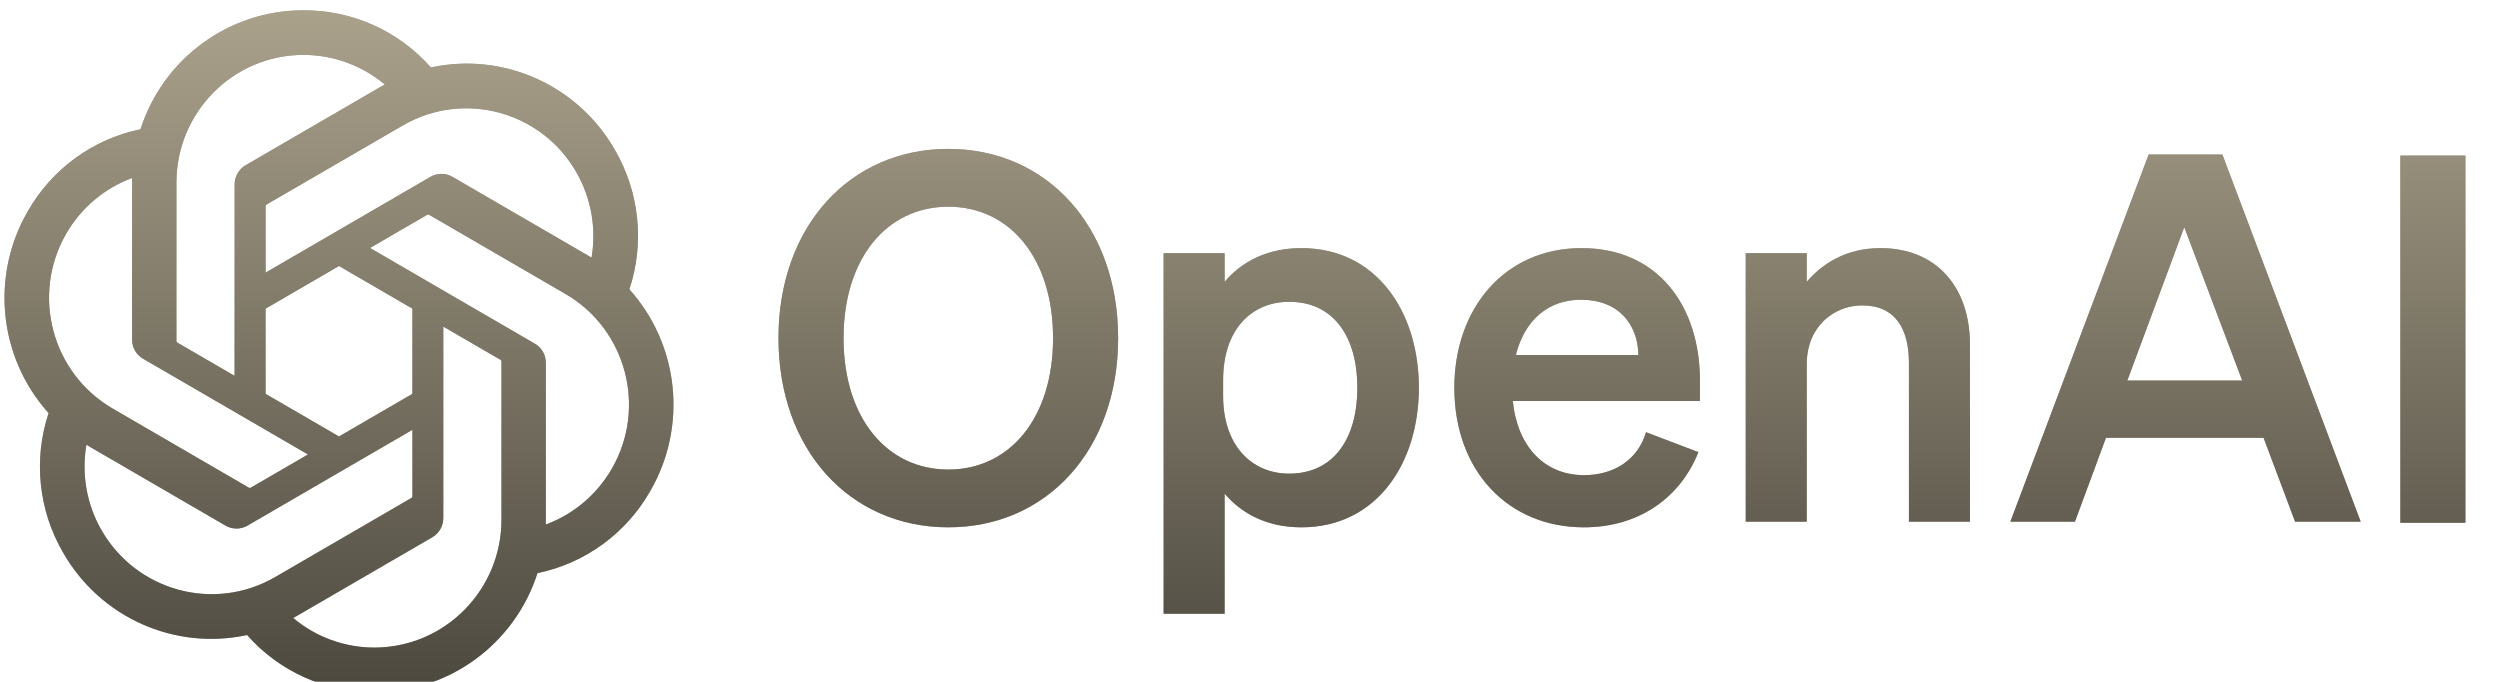
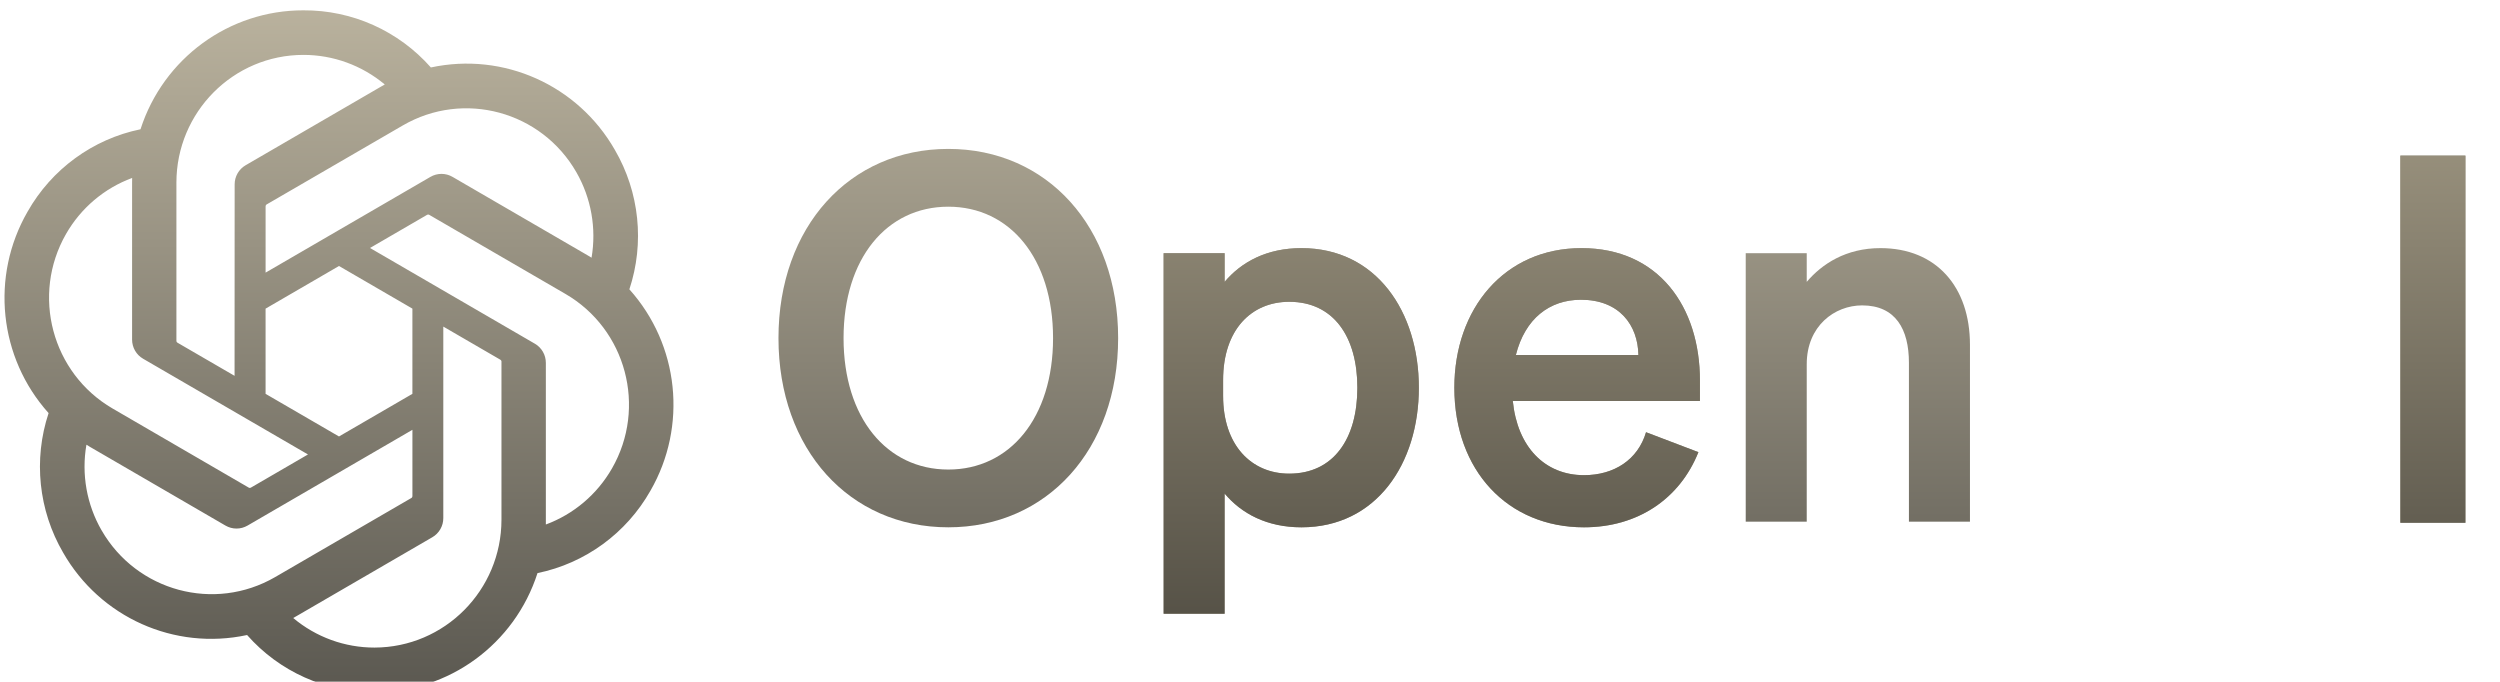
<svg xmlns="http://www.w3.org/2000/svg" width="121" height="33" viewBox="0 0 121 33" fill="none">
  <g clip-path="url(#clip0_1172_11265)" filter="url(#filter0_i_1172_11265)">
-     <path d="M37.678 15.865C37.678 21.26 41.123 25.022 45.898 25.022C50.672 25.022 54.118 21.26 54.118 15.865C54.118 10.469 50.672 6.707 45.898 6.707C41.123 6.707 37.678 10.469 37.678 15.865ZM50.968 15.865C50.968 19.726 48.876 22.226 45.898 22.226C42.92 22.226 40.828 19.726 40.828 15.865C40.828 12.004 42.92 9.504 45.898 9.504C48.876 9.504 50.968 12.004 50.968 15.865Z" fill="#87806E" fill-opacity="0.851" />
    <path d="M37.678 15.865C37.678 21.26 41.123 25.022 45.898 25.022C50.672 25.022 54.118 21.26 54.118 15.865C54.118 10.469 50.672 6.707 45.898 6.707C41.123 6.707 37.678 10.469 37.678 15.865ZM50.968 15.865C50.968 19.726 48.876 22.226 45.898 22.226C42.92 22.226 40.828 19.726 40.828 15.865C40.828 12.004 42.92 9.504 45.898 9.504C48.876 9.504 50.968 12.004 50.968 15.865Z" fill="url(#paint0_linear_1172_11265)" fill-opacity="0.851" />
    <path d="M62.989 25.022C66.606 25.022 68.673 21.953 68.673 18.265C68.673 14.578 66.606 11.509 62.989 11.509C61.315 11.509 60.084 12.177 59.272 13.142V11.756H56.319V29.205H59.272V23.389C60.084 24.354 61.315 25.022 62.989 25.022ZM59.199 17.894C59.199 15.444 60.577 14.107 62.398 14.107C64.539 14.107 65.696 15.79 65.696 18.265C65.696 20.741 64.539 22.424 62.398 22.424C60.577 22.424 59.199 21.062 59.199 18.662V17.894Z" fill="#87806E" fill-opacity="0.851" />
    <path d="M62.989 25.022C66.606 25.022 68.673 21.953 68.673 18.265C68.673 14.578 66.606 11.509 62.989 11.509C61.315 11.509 60.084 12.177 59.272 13.142V11.756H56.319V29.205H59.272V23.389C60.084 24.354 61.315 25.022 62.989 25.022ZM59.199 17.894C59.199 15.444 60.577 14.107 62.398 14.107C64.539 14.107 65.696 15.79 65.696 18.265C65.696 20.741 64.539 22.424 62.398 22.424C60.577 22.424 59.199 21.062 59.199 18.662V17.894Z" fill="url(#paint1_linear_1172_11265)" fill-opacity="0.851" />
    <path d="M76.666 25.022C79.25 25.022 81.292 23.661 82.203 21.384L79.668 20.419C79.274 21.755 78.118 22.498 76.666 22.498C74.771 22.498 73.442 21.137 73.22 18.909H82.277V17.919C82.277 14.355 80.283 11.509 76.543 11.509C72.802 11.509 70.39 14.454 70.39 18.265C70.39 22.275 72.974 25.022 76.666 25.022ZM76.518 14.008C78.388 14.008 79.274 15.246 79.299 16.681H73.368C73.811 14.924 74.992 14.008 76.518 14.008Z" fill="#87806E" fill-opacity="0.851" />
    <path d="M76.666 25.022C79.25 25.022 81.292 23.661 82.203 21.384L79.668 20.419C79.274 21.755 78.118 22.498 76.666 22.498C74.771 22.498 73.442 21.137 73.22 18.909H82.277V17.919C82.277 14.355 80.283 11.509 76.543 11.509C72.802 11.509 70.39 14.454 70.39 18.265C70.39 22.275 72.974 25.022 76.666 25.022ZM76.518 14.008C78.388 14.008 79.274 15.246 79.299 16.681H73.368C73.811 14.924 74.992 14.008 76.518 14.008Z" fill="url(#paint2_linear_1172_11265)" fill-opacity="0.851" />
-     <path d="M84.493 24.75H87.446V17.127C87.446 15.271 88.799 14.281 90.128 14.281C91.753 14.281 92.392 15.444 92.392 17.053V24.75H95.346V16.186C95.346 13.39 93.722 11.509 91.014 11.509C89.341 11.509 88.184 12.276 87.446 13.142V11.756H84.493V24.75Z" fill="#87806E" fill-opacity="0.851" />
    <path d="M84.493 24.75H87.446V17.127C87.446 15.271 88.799 14.281 90.128 14.281C91.753 14.281 92.392 15.444 92.392 17.053V24.75H95.346V16.186C95.346 13.39 93.722 11.509 91.014 11.509C89.341 11.509 88.184 12.276 87.446 13.142V11.756H84.493V24.75Z" fill="url(#paint3_linear_1172_11265)" fill-opacity="0.851" />
-     <path d="M103.995 6.98L97.301 24.75H100.427L101.928 20.691H109.557L111.083 24.75H114.258L107.564 6.98H103.995ZM105.718 10.494L108.523 17.919H102.962L105.718 10.494Z" fill="#87806E" fill-opacity="0.851" />
-     <path d="M103.995 6.98L97.301 24.75H100.427L101.928 20.691H109.557L111.083 24.75H114.258L107.564 6.98H103.995ZM105.718 10.494L108.523 17.919H102.962L105.718 10.494Z" fill="url(#paint4_linear_1172_11265)" fill-opacity="0.851" />
    <path d="M119.327 7.031H116.177V24.802H119.327V7.031Z" fill="#87806E" fill-opacity="0.851" />
    <path d="M119.327 7.031H116.177V24.802H119.327V7.031Z" fill="url(#paint5_linear_1172_11265)" fill-opacity="0.851" />
-     <path d="M30.461 13.506C31.206 11.259 30.949 8.798 29.759 6.754C27.968 3.619 24.369 2.006 20.854 2.765C19.29 0.993 17.043 -0.014 14.688 3.09912e-05C11.095 -0.008 7.907 2.318 6.801 5.756C4.493 6.232 2.501 7.685 1.335 9.744C-0.469 12.871 -0.058 16.812 2.352 19.494C1.608 21.741 1.864 24.202 3.055 26.246C4.845 29.381 8.444 30.994 11.959 30.235C13.522 32.007 15.77 33.014 18.125 32.999C21.72 33.008 24.91 30.68 26.015 27.238C28.323 26.763 30.316 25.31 31.481 23.251C33.283 20.124 32.871 16.186 30.462 13.504L30.461 13.506ZM18.127 30.843C16.689 30.845 15.295 30.338 14.191 29.411C14.241 29.384 14.328 29.336 14.384 29.301L20.919 25.506C21.253 25.315 21.458 24.957 21.456 24.571V15.307L24.217 16.91C24.247 16.925 24.267 16.954 24.271 16.987V24.658C24.267 28.07 21.519 30.835 18.127 30.843ZM4.916 25.168C4.195 23.916 3.935 22.448 4.183 21.024C4.231 21.053 4.316 21.106 4.376 21.141L10.91 24.936C11.242 25.131 11.652 25.131 11.984 24.936L19.961 20.303V23.511C19.963 23.544 19.947 23.575 19.922 23.596L13.317 27.431C10.375 29.135 6.618 28.122 4.917 25.168H4.916ZM3.196 10.824C3.914 9.57 5.047 8.611 6.396 8.113C6.396 8.17 6.393 8.27 6.393 8.34V15.931C6.391 16.317 6.596 16.674 6.93 16.865L14.906 21.496L12.145 23.1C12.117 23.119 12.082 23.122 12.052 23.108L5.446 19.27C2.51 17.56 1.503 13.783 3.195 10.825L3.196 10.824ZM25.885 16.134L17.908 11.502L20.669 9.899C20.697 9.88 20.732 9.877 20.763 9.891L27.368 13.726C30.309 15.435 31.317 19.218 29.618 22.176C28.899 23.428 27.767 24.387 26.419 24.886V17.068C26.422 16.683 26.218 16.326 25.886 16.134H25.885ZM28.633 11.974C28.585 11.944 28.5 11.892 28.439 11.857L21.905 8.062C21.574 7.867 21.164 7.867 20.831 8.062L12.855 12.695V9.488C12.852 9.455 12.868 9.423 12.893 9.402L19.498 5.57C22.44 3.863 26.201 4.879 27.898 7.839C28.614 9.088 28.874 10.552 28.631 11.974H28.633ZM11.353 17.69L8.591 16.087C8.561 16.072 8.542 16.043 8.538 16.01V8.339C8.54 4.923 11.295 2.155 14.691 2.157C16.128 2.157 17.518 2.665 18.623 3.589C18.572 3.616 18.486 3.664 18.429 3.699L11.895 7.494C11.56 7.685 11.355 8.042 11.357 8.428L11.353 17.69ZM12.854 14.438L16.407 12.374L19.96 14.437V18.562L16.407 20.625L12.854 18.562V14.438Z" fill="#87806E" fill-opacity="0.851" />
    <path d="M30.461 13.506C31.206 11.259 30.949 8.798 29.759 6.754C27.968 3.619 24.369 2.006 20.854 2.765C19.29 0.993 17.043 -0.014 14.688 3.09912e-05C11.095 -0.008 7.907 2.318 6.801 5.756C4.493 6.232 2.501 7.685 1.335 9.744C-0.469 12.871 -0.058 16.812 2.352 19.494C1.608 21.741 1.864 24.202 3.055 26.246C4.845 29.381 8.444 30.994 11.959 30.235C13.522 32.007 15.77 33.014 18.125 32.999C21.72 33.008 24.91 30.68 26.015 27.238C28.323 26.763 30.316 25.31 31.481 23.251C33.283 20.124 32.871 16.186 30.462 13.504L30.461 13.506ZM18.127 30.843C16.689 30.845 15.295 30.338 14.191 29.411C14.241 29.384 14.328 29.336 14.384 29.301L20.919 25.506C21.253 25.315 21.458 24.957 21.456 24.571V15.307L24.217 16.91C24.247 16.925 24.267 16.954 24.271 16.987V24.658C24.267 28.07 21.519 30.835 18.127 30.843ZM4.916 25.168C4.195 23.916 3.935 22.448 4.183 21.024C4.231 21.053 4.316 21.106 4.376 21.141L10.91 24.936C11.242 25.131 11.652 25.131 11.984 24.936L19.961 20.303V23.511C19.963 23.544 19.947 23.575 19.922 23.596L13.317 27.431C10.375 29.135 6.618 28.122 4.917 25.168H4.916ZM3.196 10.824C3.914 9.57 5.047 8.611 6.396 8.113C6.396 8.17 6.393 8.27 6.393 8.34V15.931C6.391 16.317 6.596 16.674 6.93 16.865L14.906 21.496L12.145 23.1C12.117 23.119 12.082 23.122 12.052 23.108L5.446 19.27C2.51 17.56 1.503 13.783 3.195 10.825L3.196 10.824ZM25.885 16.134L17.908 11.502L20.669 9.899C20.697 9.88 20.732 9.877 20.763 9.891L27.368 13.726C30.309 15.435 31.317 19.218 29.618 22.176C28.899 23.428 27.767 24.387 26.419 24.886V17.068C26.422 16.683 26.218 16.326 25.886 16.134H25.885ZM28.633 11.974C28.585 11.944 28.5 11.892 28.439 11.857L21.905 8.062C21.574 7.867 21.164 7.867 20.831 8.062L12.855 12.695V9.488C12.852 9.455 12.868 9.423 12.893 9.402L19.498 5.57C22.44 3.863 26.201 4.879 27.898 7.839C28.614 9.088 28.874 10.552 28.631 11.974H28.633ZM11.353 17.69L8.591 16.087C8.561 16.072 8.542 16.043 8.538 16.01V8.339C8.54 4.923 11.295 2.155 14.691 2.157C16.128 2.157 17.518 2.665 18.623 3.589C18.572 3.616 18.486 3.664 18.429 3.699L11.895 7.494C11.56 7.685 11.355 8.042 11.357 8.428L11.353 17.69ZM12.854 14.438L16.407 12.374L19.96 14.437V18.562L16.407 20.625L12.854 18.562V14.438Z" fill="url(#paint6_linear_1172_11265)" fill-opacity="0.851" />
  </g>
  <defs>
    <filter id="filter0_i_1172_11265" x="0" y="0" width="121" height="33.5" filterUnits="userSpaceOnUse" color-interpolation-filters="sRGB">
      <feFlood flood-opacity="0" result="BackgroundImageFix" />
      <feBlend mode="normal" in="SourceGraphic" in2="BackgroundImageFix" result="shape" />
      <feColorMatrix in="SourceAlpha" type="matrix" values="0 0 0 0 0 0 0 0 0 0 0 0 0 0 0 0 0 0 127 0" result="hardAlpha" />
      <feOffset dy="0.5" />
      <feGaussianBlur stdDeviation="0.3" />
      <feComposite in2="hardAlpha" operator="arithmetic" k2="-1" k3="1" />
      <feColorMatrix type="matrix" values="0 0 0 0 0.902 0 0 0 0 0.694 0 0 0 0 0.259 0 0 0 0.2 0" />
      <feBlend mode="normal" in2="shape" result="effect1_innerShadow_1172_11265" />
    </filter>
    <linearGradient id="paint0_linear_1172_11265" x1="59.773" y1="-0" x2="59.773" y2="32.999" gradientUnits="userSpaceOnUse">
      <stop stop-color="#ADA48C" />
      <stop offset="1" stop-color="#3E3B32" />
    </linearGradient>
    <linearGradient id="paint1_linear_1172_11265" x1="59.773" y1="-0" x2="59.773" y2="32.999" gradientUnits="userSpaceOnUse">
      <stop stop-color="#ADA48C" />
      <stop offset="1" stop-color="#3E3B32" />
    </linearGradient>
    <linearGradient id="paint2_linear_1172_11265" x1="59.773" y1="-0" x2="59.773" y2="32.999" gradientUnits="userSpaceOnUse">
      <stop stop-color="#ADA48C" />
      <stop offset="1" stop-color="#3E3B32" />
    </linearGradient>
    <linearGradient id="paint3_linear_1172_11265" x1="59.773" y1="-0" x2="59.773" y2="32.999" gradientUnits="userSpaceOnUse">
      <stop stop-color="#ADA48C" />
      <stop offset="1" stop-color="#3E3B32" />
    </linearGradient>
    <linearGradient id="paint4_linear_1172_11265" x1="59.773" y1="-0" x2="59.773" y2="32.999" gradientUnits="userSpaceOnUse">
      <stop stop-color="#ADA48C" />
      <stop offset="1" stop-color="#3E3B32" />
    </linearGradient>
    <linearGradient id="paint5_linear_1172_11265" x1="59.773" y1="-0" x2="59.773" y2="32.999" gradientUnits="userSpaceOnUse">
      <stop stop-color="#ADA48C" />
      <stop offset="1" stop-color="#3E3B32" />
    </linearGradient>
    <linearGradient id="paint6_linear_1172_11265" x1="59.773" y1="-0" x2="59.773" y2="32.999" gradientUnits="userSpaceOnUse">
      <stop stop-color="#ADA48C" />
      <stop offset="1" stop-color="#3E3B32" />
    </linearGradient>
    <clipPath id="clip0_1172_11265">
      <rect width="121" height="33" fill="white" />
    </clipPath>
  </defs>
</svg>